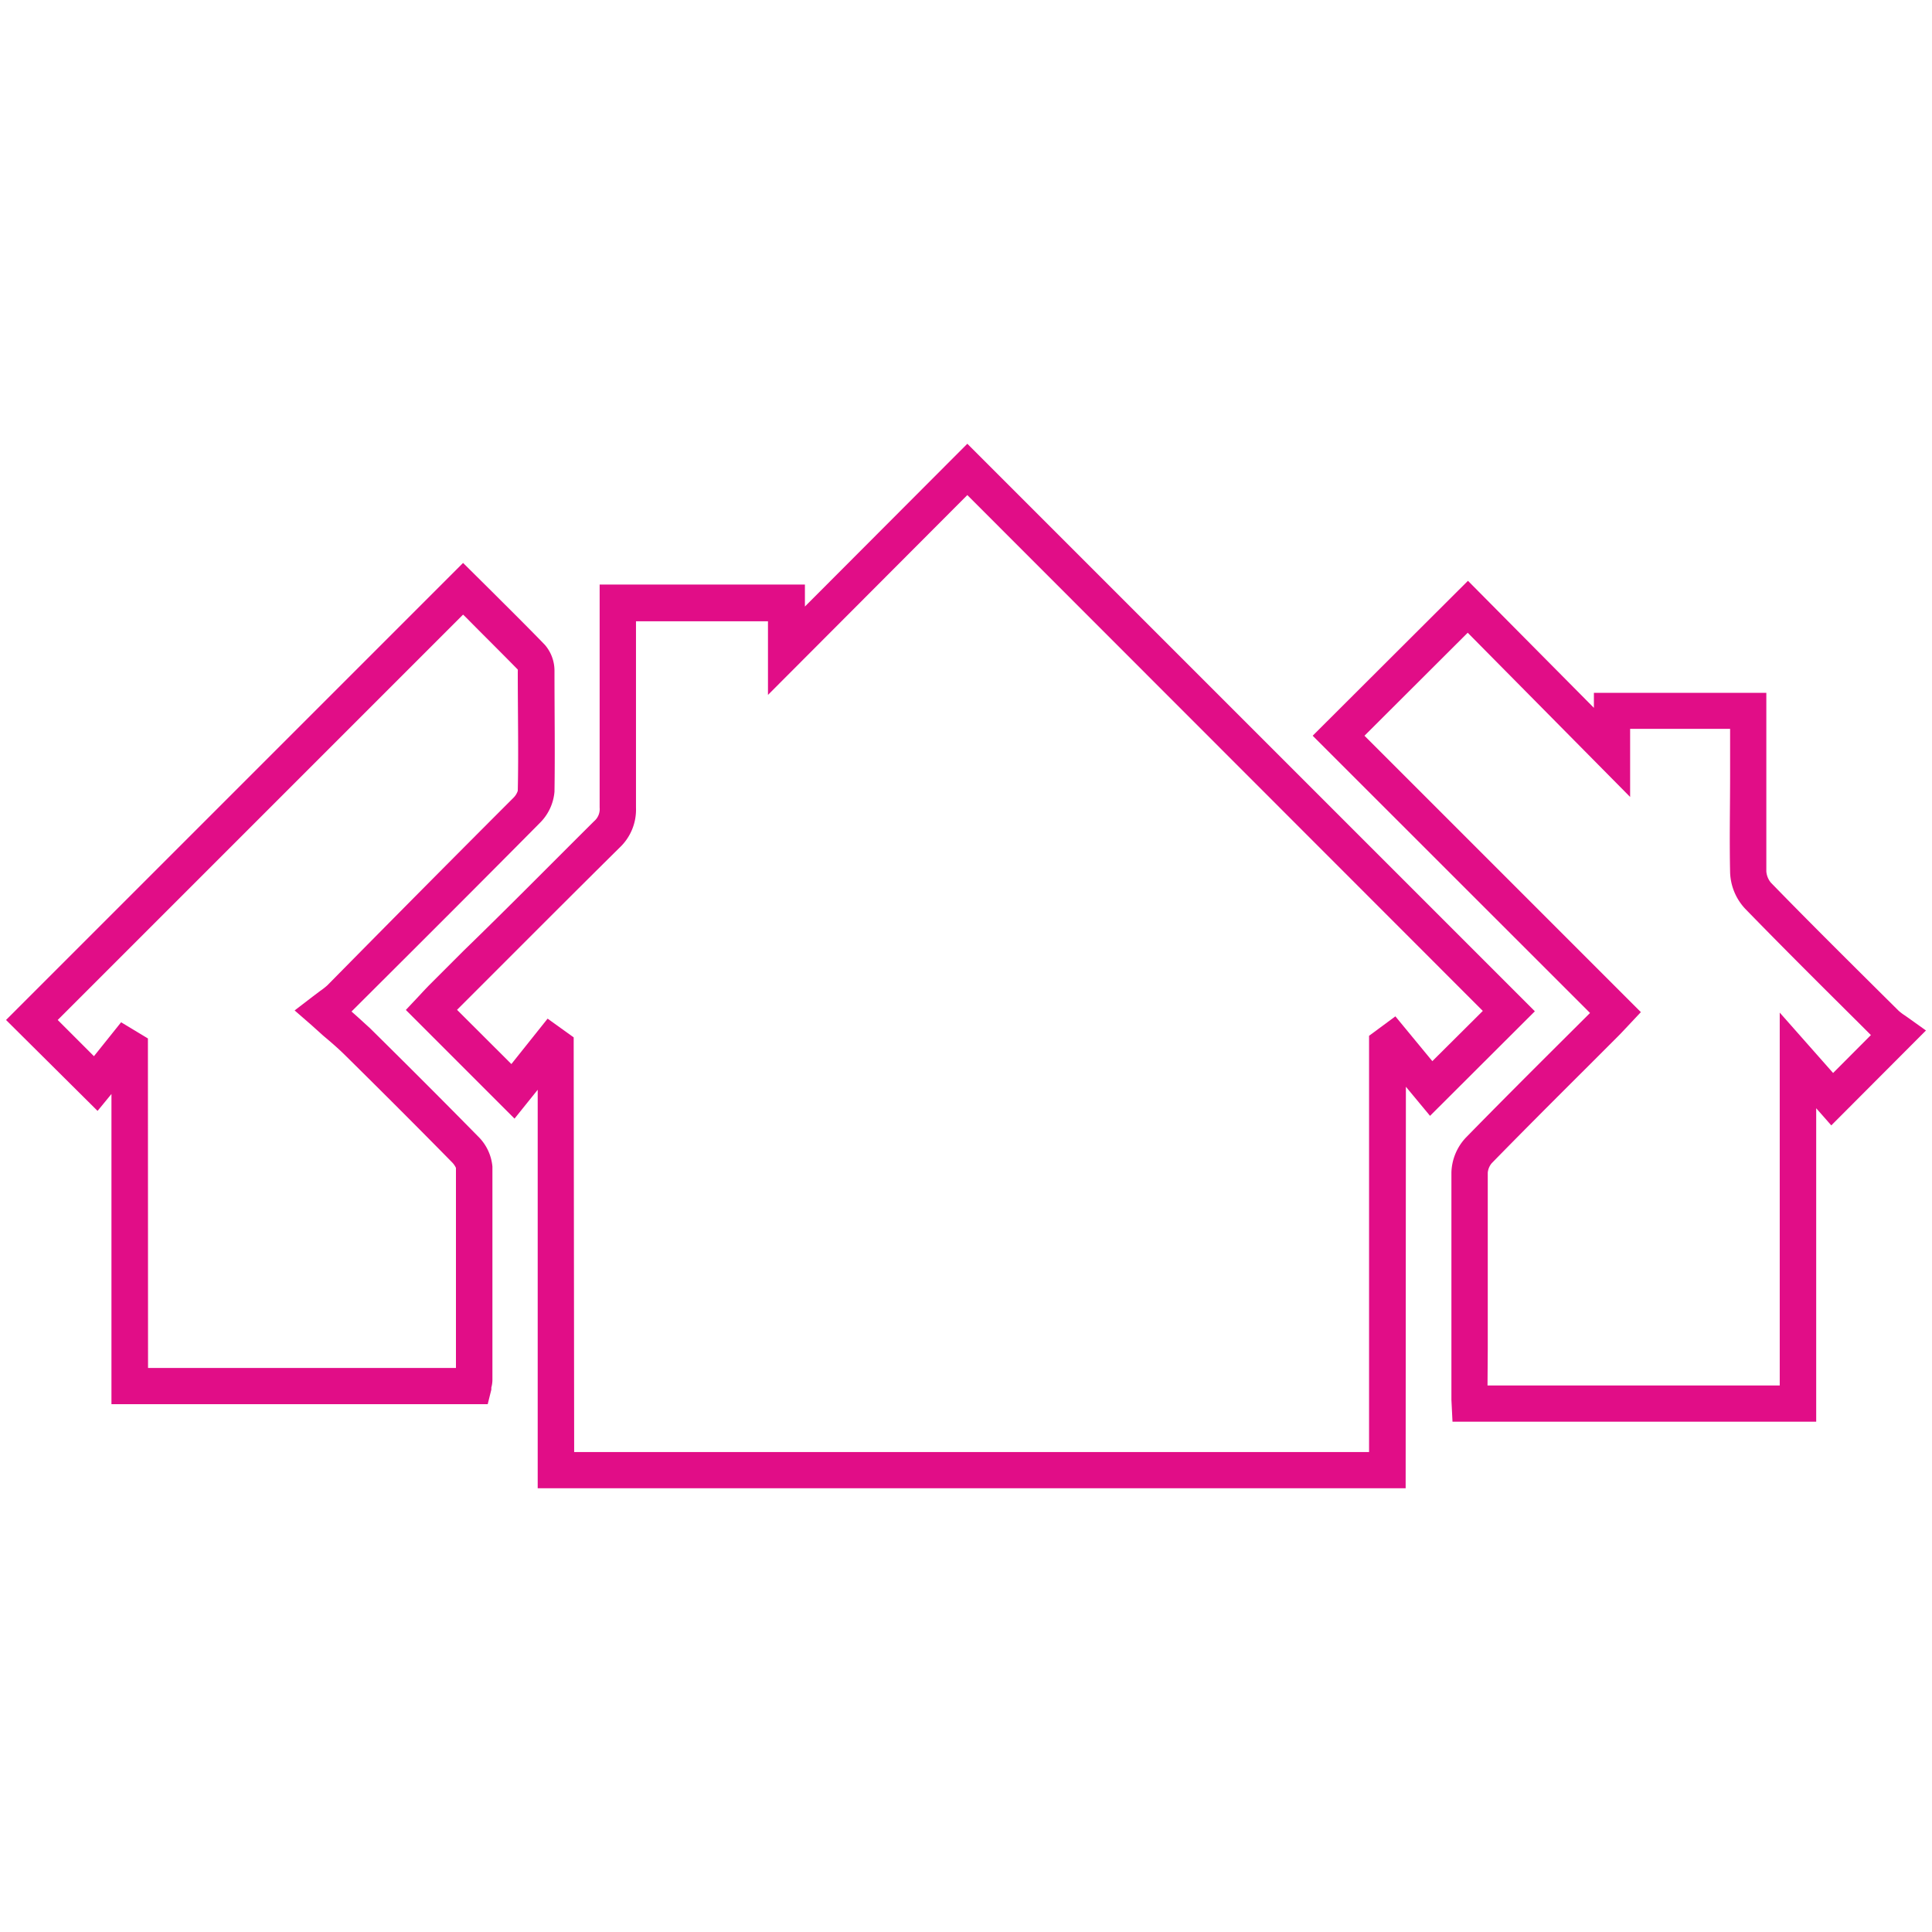
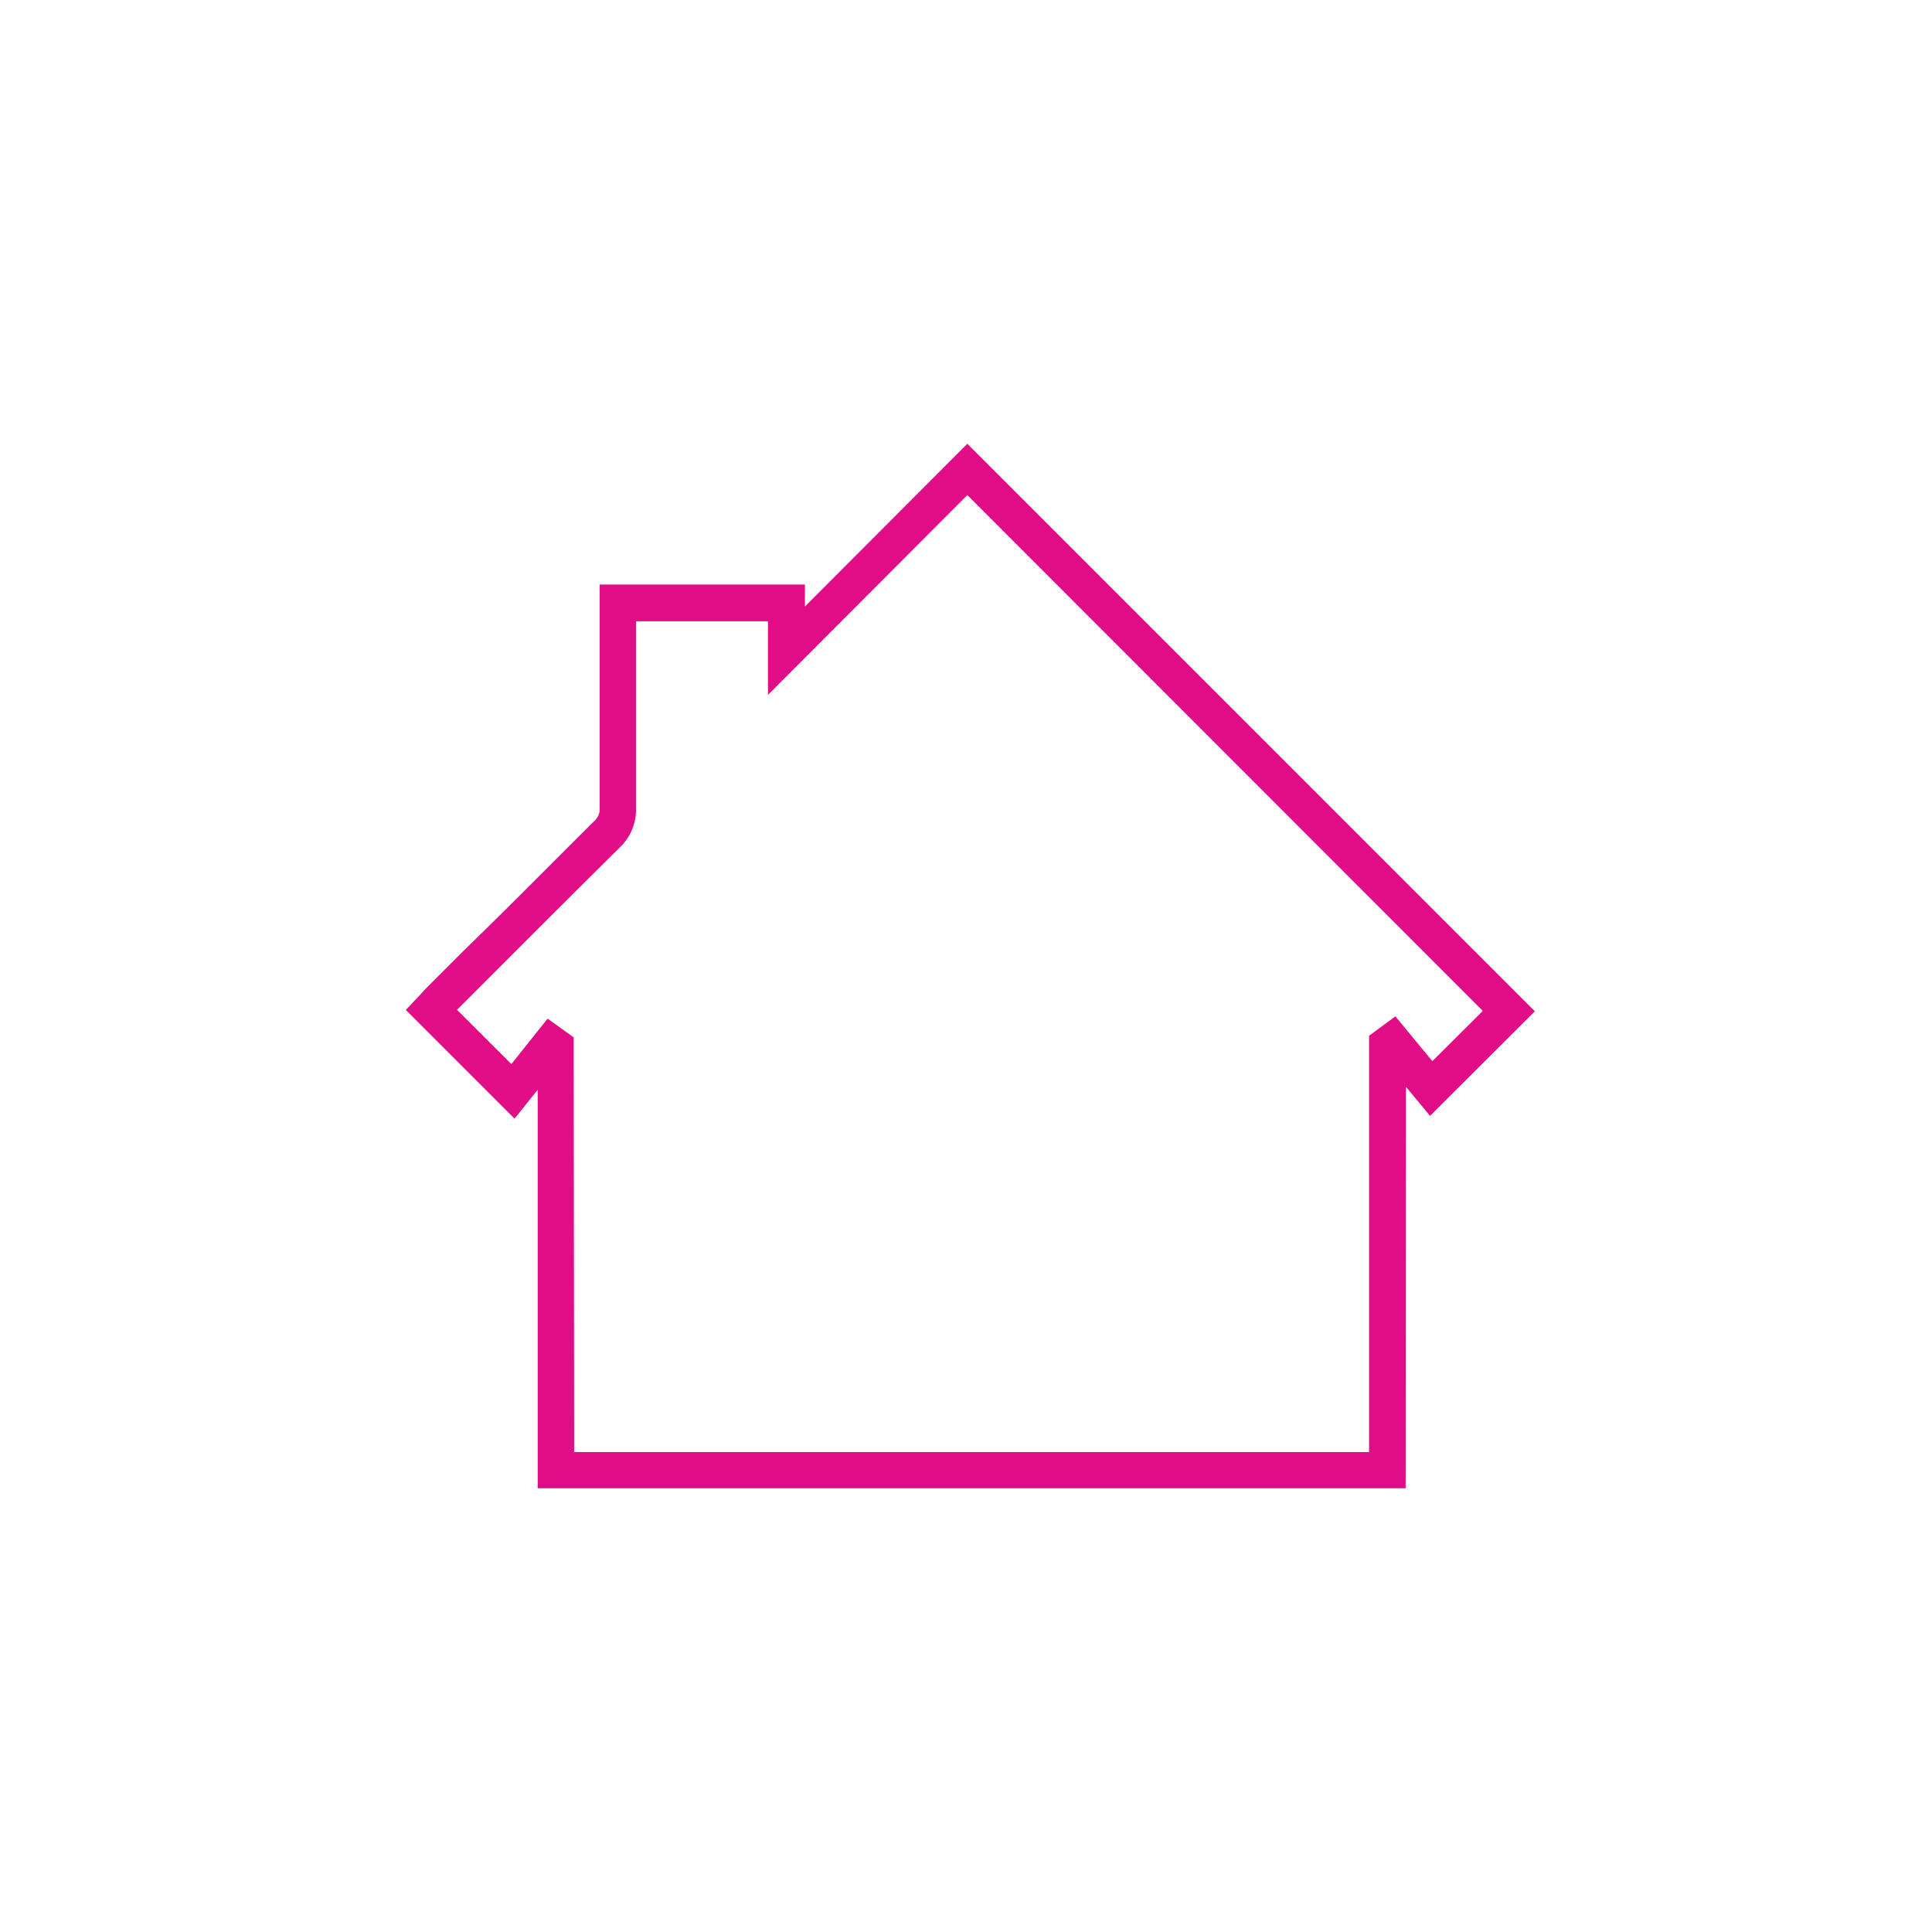
<svg xmlns="http://www.w3.org/2000/svg" width="160" height="160" viewBox="0 0 160 160">
  <g data-name="COMMUNITY" fill="#e10d87">
    <path d="M116.41 123.25H44.53v-33l-1.92 2.39-9-9 1.24-1.32c.2-.22.43-.46.66-.7l2.9-2.9C42 75.24 45.6 71.59 49.21 68a1.31 1.31 0 0 0 .45-1.12V48.41h17v1.82l13.45-13.48 47 47-8.68 8.66-2-2.41zm-68.86-3h65.83V85.78l2.18-1.61 3.06 3.71 4.18-4.16L80.11 41 63.6 57.55v-6.1H52.67v15.44a4.32 4.32 0 0 1-1.35 3.3c-3.6 3.56-7.23 7.2-10.75 10.72l-2.72 2.72 4.5 4.49 3-3.76 2.16 1.55z" />
-     <path d="M150.41 117.74h-30.12l-.09-1.81v-4.18-14.66a4.39 4.39 0 0 1 1.19-2.87c2.58-2.64 5.23-5.29 7.8-7.85l2.49-2.48-22.97-22.96 12.86-12.83L132 58.62v-1.24h14.28v14.78a1.66 1.66 0 0 0 .37.93c3.09 3.18 6.3 6.36 9.4 9.44l1.18 1.17a4 4 0 0 0 .53.4l.34.24 1.4 1-7.84 7.86-1.25-1.42zm-27.22-3h24.2V83.86l4.42 5 3.13-3.14-1-1c-3.11-3.09-6.32-6.28-9.43-9.48a4.62 4.62 0 0 1-1.23-3c-.06-2.71 0-5.45 0-8.1v-3.78H135V66l-13.45-13.6-8.55 8.53 22.89 22.89-1.23 1.31c-.2.21-.41.44-.63.66l-2.72 2.72c-2.56 2.55-5.2 5.19-7.77 7.82a1.43 1.43 0 0 0-.33.78v14.63zM40.39 116.29H9.23V90.6L8.08 92 .5 84.47l37.85-37.85 2.4 2.38c1.43 1.43 2.92 2.9 4.37 4.4a3.28 3.28 0 0 1 .8 2.16c0 3.56.05 6.77 0 10a4.12 4.12 0 0 1-1.23 2.61c-4.95 5-9.75 9.79-15.51 15.53l-.07.07c.53.46 1 .9 1.53 1.38 3.23 3.19 6.15 6.11 8.93 8.94a4 4 0 0 1 1.21 2.52v17.66a2.47 2.47 0 0 1-.09.64v.17zm-28.13-3h25.5v-2-14.57a1.68 1.68 0 0 0-.34-.48c-2.76-2.81-5.67-5.72-8.89-8.9-.52-.51-1.08-1-1.74-1.55l-1-.9-1.39-1.21 1.46-1.12.65-.49a5.69 5.69 0 0 0 .6-.47c5.68-5.76 10.48-10.6 15.42-15.54a1.42 1.42 0 0 0 .35-.57c.07-3.17 0-6.35 0-9.89a.66.66 0 0 0 0-.15C41.46 54 40 52.56 38.62 51.16l-.27-.26L4.78 84.47l3 3 2.25-2.81L12.25 86zm30.6-57.88z" />
  </g>
</svg>